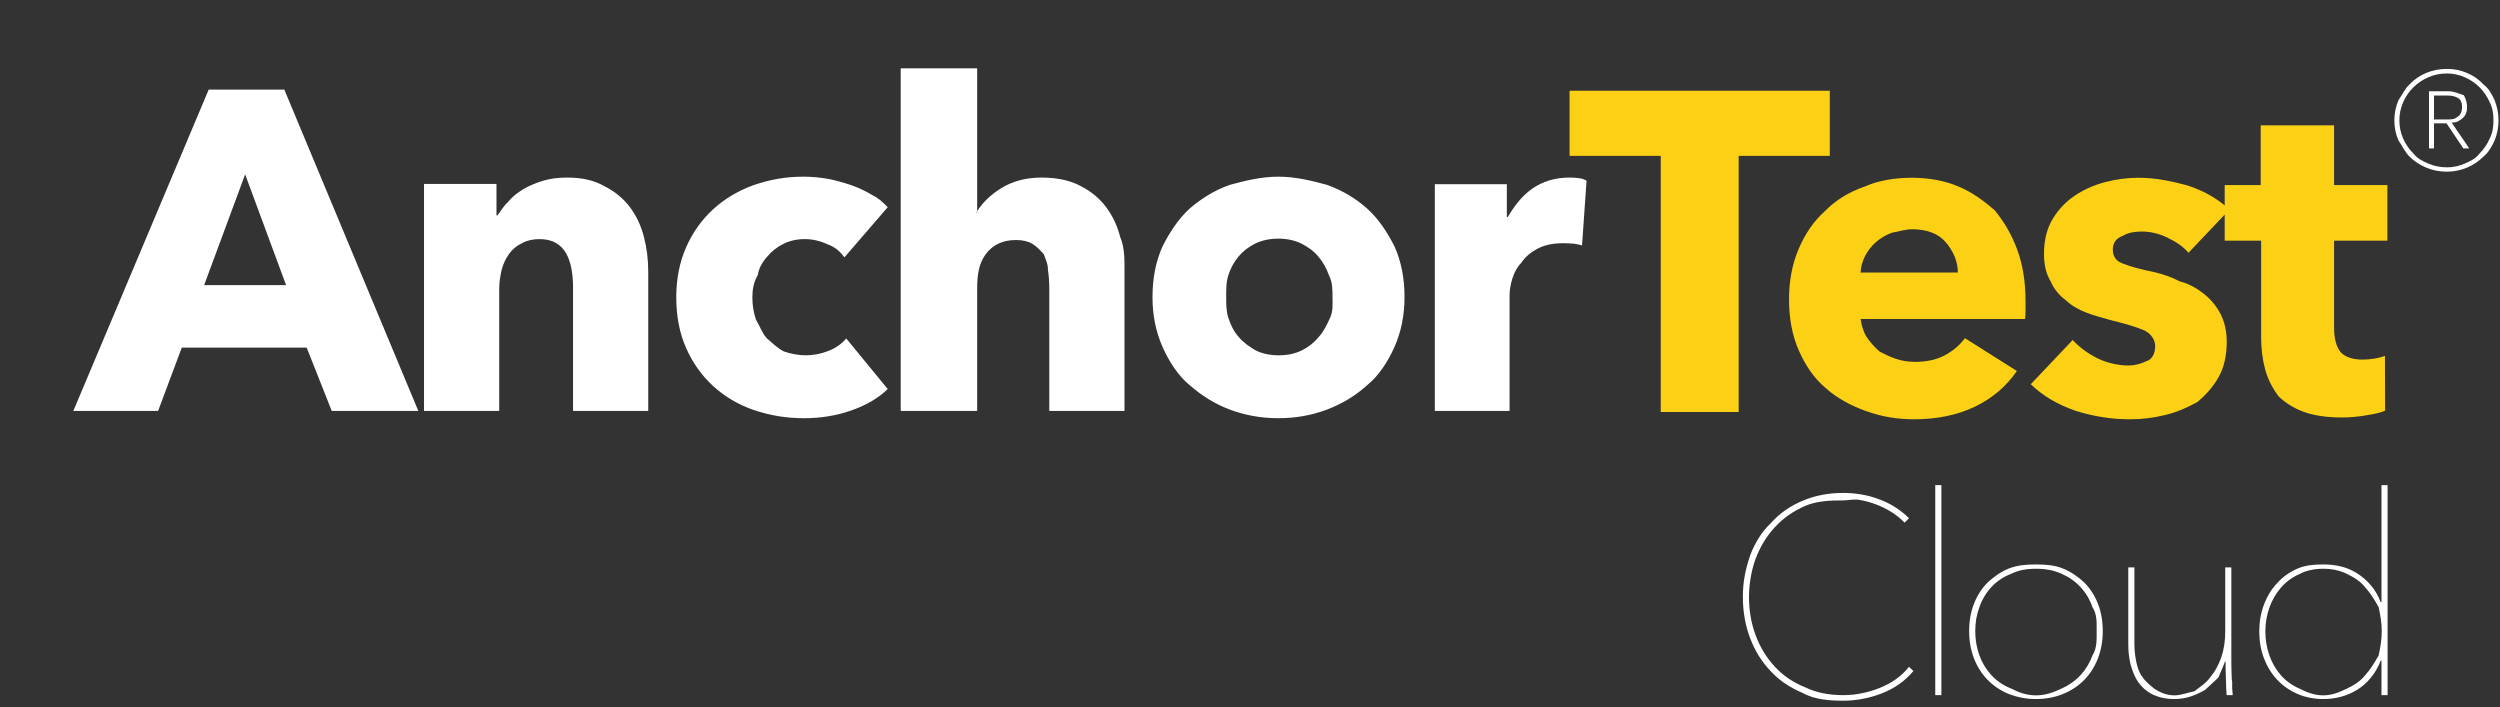
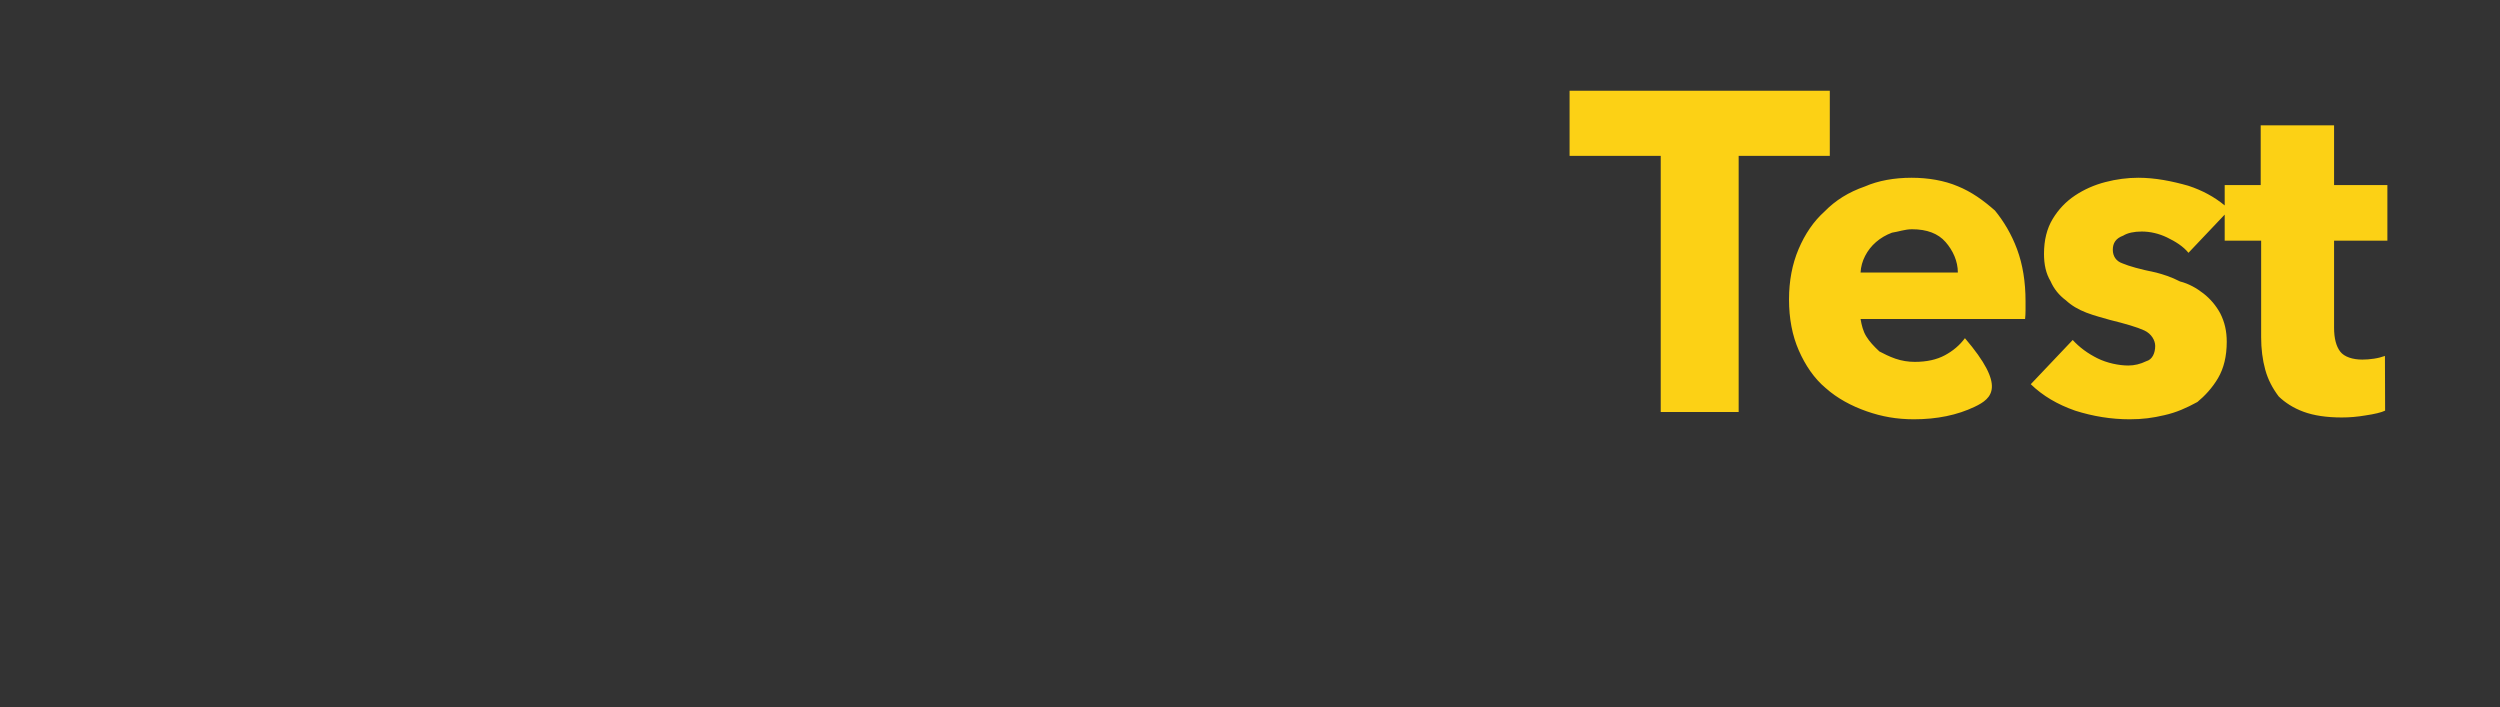
<svg xmlns="http://www.w3.org/2000/svg" width="1152px" height="326px" viewBox="0 0 1152 326">
  <rect x="0" y="0" width="1152" height="326" fill="#333333" stroke="none" />
  <g transform="translate(33.4, 30.6)">
-     <path fill-rule="evenodd" fill="rgb(255, 255, 255)" d="M1116.13,34.120 C1114.750,36.991 1113.48,39.493 1110.909,41.627 C1108.770,43.763 1106.243,45.443 1103.333,46.667 C1100.422,47.893 1097.318,48.505 1094.21,48.505 C1090.723,48.505 1087.602,47.893 1084.656,46.667 C1081.709,45.443 1079.148,43.763 1076.973,41.627 C1074.797,39.493 1073.80,36.991 1071.816,34.120 C1070.553,31.250 1069.923,28.171 1069.923,24.880 C1069.923,21.590 1070.553,18.493 1071.816,15.587 C1073.80,12.683 1074.797,10.163 1076.973,8.27 C1079.148,5.893 1081.709,4.213 1084.656,2.987 C1087.602,1.763 1090.723,1.149 1094.21,1.149 C1097.318,1.149 1100.422,1.763 1103.333,2.987 C1106.243,4.213 1108.770,5.893 1110.909,8.27 C1113.48,10.163 1114.750,12.683 1116.13,15.587 C1117.276,18.493 1117.908,21.590 1117.908,24.880 C1117.908,28.171 1117.276,31.250 1116.13,34.120 ZM1113.869,16.532 C1112.717,13.907 1111.163,11.615 1109.208,9.654 C1107.252,7.696 1104.965,6.137 1102.347,4.982 C1099.728,3.827 1096.952,3.250 1094.21,3.250 C1091.17,3.250 1088.206,3.827 1085.588,4.982 C1082.969,6.137 1080.664,7.696 1078.674,9.654 C1076.684,11.615 1075.112,13.907 1073.961,16.532 C1072.809,19.157 1072.233,21.940 1072.233,24.880 C1072.233,27.820 1072.809,30.602 1073.961,33.227 C1075.112,35.852 1076.684,38.146 1078.674,40.104 C1080.664,42.65 1082.969,43.622 1085.588,44.777 C1088.206,45.932 1091.17,46.510 1094.21,46.510 C1096.952,46.510 1099.728,45.932 1102.347,44.777 C1104.965,43.622 1107.252,42.65 1109.208,40.104 C1111.163,38.146 1112.717,35.852 1113.869,33.227 C1115.21,30.602 1115.598,27.820 1115.598,24.880 C1115.598,21.940 1115.21,19.157 1113.869,16.532 ZM1101.713,37.794 L1093.958,26.244 L1088.193,26.244 L1088.193,37.794 L1085.883,37.794 L1085.883,11.440 L1094.756,11.440 C1097.431,11.440 1099.545,12.53 1101.93,13.277 C1102.642,14.503 1103.418,16.340 1103.418,18.790 C1103.418,21.100 1102.678,22.832 1101.198,23.987 C1099.718,25.142 1098.97,25.790 1096.335,25.929 L1104.438,37.794 L1101.713,37.794 ZM1098.972,23.252 C1100.396,22.448 1101.108,20.926 1101.108,18.684 C1101.108,16.585 1100.448,15.185 1099.129,14.485 C1097.810,13.786 1096.352,13.434 1094.754,13.434 L1088.193,13.434 L1088.193,24.460 L1093.192,24.460 C1095.622,24.460 1097.548,24.58 1098.972,23.252 ZM1063.987,273.850 L1063.603,273.850 C1061.43,279.654 1057.395,284.48 1052.659,287.34 C1047.923,290.20 1042.739,291.514 1037.107,291.514 C1032.839,291.514 1028.893,290.724 1025.267,289.146 C1021.639,287.568 1018.525,285.392 1015.923,282.618 C1013.319,279.846 1011.293,276.560 1009.843,272.762 C1008.391,268.966 1007.667,264.848 1007.667,260.410 C1007.667,255.974 1008.391,251.834 1009.843,247.994 C1011.293,244.154 1013.319,240.826 1015.923,238.10 C1018.525,235.194 1021.639,232.998 1025.267,231.418 C1028.893,229.840 1032.839,229.50 1037.107,229.50 C1042.739,229.50 1047.923,230.544 1052.659,233.530 C1057.395,236.518 1061.43,240.954 1063.603,246.842 L1063.987,246.842 L1063.987,192.954 L1066.804,192.954 L1066.804,289.722 L1063.987,289.722 L1063.987,273.850 ZM1062.67,249.146 C1060.701,245.648 1058.823,242.598 1056.435,239.994 C1054.45,237.392 1051.207,235.322 1047.923,233.786 C1044.637,232.250 1041.31,231.482 1037.107,231.482 C1033.11,231.482 1029.319,232.272 1026.35,233.850 C1022.749,235.430 1019.955,237.542 1017.651,240.186 C1015.347,242.832 1013.575,245.904 1012.339,249.402 C1011.101,252.902 1010.483,256.570 1010.483,260.410 C1010.483,264.250 1011.101,267.920 1012.339,271.418 C1013.575,274.918 1015.347,277.968 1017.651,280.570 C1019.955,283.174 1022.749,285.242 1026.35,286.778 C1029.319,288.314 1033.11,289.82 1037.107,289.82 C1041.31,289.82 1044.637,288.314 1047.923,286.778 C1051.207,285.242 1054.45,283.174 1056.435,280.570 C1058.823,277.968 1060.701,274.918 1062.67,271.418 C1063.431,267.920 1064.115,264.208 1064.115,260.282 C1064.115,256.358 1063.431,252.646 1062.67,249.146 ZM992.436,286.522 C992.392,285.242 992.350,283.856 992.308,282.362 C992.264,280.870 992.222,279.418 992.180,278.10 C992.136,276.602 992.116,275.344 992.116,274.234 L991.860,274.234 C990.920,276.966 989.662,279.418 988.84,281.594 C986.504,283.770 984.692,285.584 982.644,287.34 C980.596,288.486 978.376,289.594 975.988,290.362 C973.598,291.130 971.124,291.514 968.564,291.514 C964.468,291.514 961.54,290.788 958.324,289.338 C955.592,287.888 953.416,285.968 951.796,283.578 C950.174,281.190 949.22,278.502 948.340,275.514 C947.656,272.528 947.316,269.498 947.316,266.426 L947.316,230.842 L950.132,230.842 L950.132,266.170 C950.132,268.646 950.388,271.226 950.900,273.914 C951.412,276.602 952.372,279.56 953.780,281.274 C955.188,283.494 957.64,285.350 959.412,286.842 C961.758,288.336 964.808,289.82 968.564,289.82 C971.806,289.82 974.856,288.422 977.716,287.98 C980.574,285.776 983.48,283.878 985.140,281.402 C987.230,278.928 988.894,275.920 990.132,272.378 C991.368,268.838 991.988,264.806 991.988,260.282 L991.988,230.842 L994.804,230.842 L994.804,274.874 C994.804,275.814 994.824,276.966 994.868,278.330 C994.910,279.696 994.952,281.82 994.996,282.490 C995.38,283.898 995.102,285.242 995.188,286.522 C995.272,287.802 995.358,288.870 995.444,289.722 L992.628,289.722 C992.542,288.870 992.478,287.802 992.436,286.522 ZM926.976,282.746 C924.244,285.520 920.980,287.674 917.184,289.210 C913.386,290.746 909.226,291.514 904.704,291.514 C900.180,291.514 896.42,290.746 892.288,289.210 C888.532,287.674 885.290,285.520 882.560,282.746 C879.828,279.974 877.716,276.666 876.224,272.826 C874.730,268.986 873.984,264.762 873.984,260.154 C873.984,255.546 874.730,251.344 876.224,247.546 C877.716,243.750 879.828,240.486 882.560,237.754 C885.290,235.24 888.532,232.890 892.288,231.354 C896.42,229.818 900.180,229.50 904.704,229.50 C909.226,229.50 913.386,229.818 917.184,231.354 C920.980,232.890 924.244,235.24 926.976,237.754 C929.706,240.486 931.818,243.750 933.312,247.546 C934.804,251.344 935.552,255.546 935.552,260.154 C935.552,264.762 934.804,268.986 933.312,272.826 C931.818,276.666 929.706,279.974 926.976,282.746 ZM930.816,249.18 C929.536,245.520 927.680,242.470 925.248,239.866 C922.816,237.264 919.872,235.216 916.416,233.722 C912.960,232.230 909.56,231.482 904.704,231.482 C900.352,231.482 896.468,232.230 893.56,233.722 C889.642,235.216 886.720,237.264 884.288,239.866 C881.856,242.470 880.0,245.520 878.720,249.18 C877.440,252.518 876.800,256.230 876.800,260.154 C876.800,264.166 877.440,267.920 878.720,271.418 C880.0,274.918 881.856,277.968 884.288,280.570 C886.720,283.174 889.642,285.242 893.56,286.778 C896.468,288.314 900.352,289.82 904.704,289.82 C909.56,289.82 912.960,288.314 916.416,286.778 C919.872,285.242 922.816,283.174 925.248,280.570 C927.680,277.968 929.536,274.918 930.816,271.418 C932.96,267.920 932.736,264.166 932.736,260.154 C932.736,256.230 932.96,252.518 930.816,249.18 ZM858.368,192.954 L861.184,192.954 L861.184,289.722 L858.368,289.722 L858.368,192.954 ZM815.924,292.282 C809.96,292.282 802.868,291.86 797.235,288.698 C791.604,286.310 786.739,283.2 782.644,278.778 C778.548,274.554 775.368,269.498 773.108,263.610 C770.846,257.722 769.716,251.322 769.716,244.410 C769.716,237.498 770.846,231.98 773.108,225.210 C775.368,219.322 778.548,214.266 782.644,210.42 C786.739,205.818 791.623,202.512 797.299,200.122 C802.973,197.734 809.182,196.538 815.924,196.538 C821.556,196.538 827.37,197.498 832.372,199.418 C837.704,201.338 842.248,204.262 846.3,208.186 L844.212,210.234 C842.420,208.358 840.391,206.714 838.132,205.306 C835.869,203.898 833.480,202.726 830.964,201.786 C828.446,200.848 825.908,200.166 823.347,199.738 C820.787,199.312 818.312,199.98 815.924,199.98 C809.437,199.98 803.528,200.272 798.196,202.618 C792.861,204.966 788.295,208.186 784.500,212.282 C780.701,216.378 777.757,221.178 775.667,226.682 C773.575,232.186 772.532,238.96 772.532,244.410 C772.532,250.726 773.555,256.634 775.604,262.138 C777.652,267.642 780.574,272.442 784.372,276.538 C788.167,280.634 792.734,283.856 798.67,286.202 C803.399,288.550 809.351,289.722 815.924,289.722 C821.556,289.722 827.123,288.634 832.628,286.458 C838.132,284.282 842.675,281.18 846.260,276.666 L848.308,278.586 C844.468,283.194 839.623,286.630 833.779,288.890 C827.934,291.150 821.981,292.282 815.924,292.282 ZM691.83,81.680 C689.613,81.542 688.176,81.470 686.778,81.470 C682.158,81.470 678.273,82.310 675.123,83.983 C671.973,85.660 669.453,87.684 667.563,90.57 C665.673,92.432 664.308,95.15 663.468,97.807 C662.628,100.599 662.208,103.40 662.208,105.134 L662.208,158.750 L627.768,158.750 L627.768,54.294 L660.948,54.294 L660.948,69.414 L661.368,69.414 C664.26,64.59 667.806,59.689 672.708,56.306 C677.607,52.923 683.277,51.230 689.718,51.230 C691.116,51.230 692.481,51.302 693.813,51.440 C695.142,51.581 696.228,51.791 697.68,52.69 L695.598,82.520 C694.56,82.100 692.553,81.821 691.83,81.680 ZM596.583,146.885 C591.261,151.715 585.102,155.462 578.103,158.119 C571.101,160.777 563.613,162.109 555.633,162.109 C547.791,162.109 540.336,160.777 533.268,158.119 C526.197,155.462 520.38,151.715 514.788,146.885 C509.538,142.55 505.371,136.175 502.293,129.245 C499.212,122.315 497.673,114.581 497.673,106.40 C497.673,97.502 499.212,89.801 502.293,82.940 C505.371,76.82 509.538,70.271 514.788,65.510 C520.38,60.752 526.197,57.110 533.268,54.590 C540.336,52.69 547.791,50.810 555.633,50.810 C563.613,50.810 571.101,52.69 578.103,54.590 C585.102,57.110 591.261,60.752 596.583,65.510 C601.902,70.271 606.102,76.82 609.183,82.940 C612.261,89.801 613.803,97.502 613.803,106.40 C613.803,114.581 612.261,122.315 609.183,129.245 C606.102,136.175 601.902,142.55 596.583,146.885 ZM578.943,96.170 C577.821,92.951 576.213,90.116 574.113,87.665 C572.13,85.217 569.421,83.222 566.343,81.680 C563.262,80.141 559.692,79.370 555.633,79.370 C551.571,79.370 548.1,80.141 544.923,81.680 C541.842,83.222 539.286,85.217 537.258,87.665 C535.227,90.116 533.688,92.951 532.638,96.170 C531.588,99.392 531.63,102.680 531.63,106.40 C531.63,109.400 531.588,112.691 532.638,115.909 C533.688,119.132 535.263,122.36 537.363,124.624 C539.463,127.217 542.52,129.281 545.133,130.820 C548.211,132.362 551.781,133.130 555.843,133.130 C559.902,133.130 563.472,132.362 566.553,130.820 C569.631,129.281 572.223,127.217 574.323,124.624 C576.423,122.36 577.998,119.132 579.48,115.909 C580.98,112.691 580.623,109.400 580.623,106.40 C580.623,102.680 580.62,99.392 578.943,96.170 ZM450.108,102.50 C450.108,99.110 449.898,96.311 449.478,93.650 C449.58,90.992 448.251,88.646 447.63,86.615 C445.872,84.587 444.297,82.976 442.338,81.785 C440.376,80.597 437.856,80.0 434.778,80.0 C428.757,80.0 424.137,82.136 420.918,86.404 C417.696,90.677 416.88,95.960 416.88,102.260 L416.88,158.750 L381.648,158.750 L381.648,0.9 L416.88,0.9 L416.88,67.400 L416.508,67.400 C418.887,63.200 422.667,59.456 427.848,56.165 C433.26,52.877 439.257,51.230 446.538,51.230 C453.678,51.230 459.663,52.490 464.493,55.10 C469.323,57.530 473.241,60.785 476.253,64.775 C479.262,68.764 481.431,73.352 482.763,78.529 C484.92,83.711 484.758,88.892 484.758,94.69 L484.758,158.750 L450.108,158.750 L450.108,102.50 ZM319.908,125.255 C322.77,127.706 324.666,129.632 327.678,131.30 C330.687,132.431 334.83,133.130 337.863,133.130 C341.361,133.130 344.826,132.467 348.258,131.135 C351.687,129.806 354.453,127.880 356.553,125.360 L375.663,148.669 C371.322,152.870 365.721,156.161 358.863,158.540 C352.2,160.918 344.721,162.109 337.23,162.109 C328.761,162.109 321.50,160.850 313.890,158.329 C306.731,155.810 300.509,152.135 295.230,147.305 C289.947,142.475 285.793,136.631 282.764,129.770 C279.736,122.912 278.223,115.142 278.223,106.460 C278.223,97.922 279.736,90.221 282.764,83.360 C285.793,76.502 289.947,70.655 295.230,65.825 C300.509,60.995 306.731,57.287 313.890,54.694 C321.50,52.106 328.692,50.810 336.813,50.810 C340.593,50.810 344.337,51.161 348.48,51.860 C351.756,52.562 355.326,53.507 358.758,54.694 C362.187,55.886 365.337,57.356 368.208,59.105 C371.76,60.857 373.563,62.780 375.663,64.880 L355.713,87.980 C353.751,85.459 351.93,83.432 347.733,81.889 C344.373,80.351 340.941,79.580 337.443,79.580 C333.801,79.580 330.513,80.315 327.573,81.785 C324.633,83.255 322.113,85.217 320.13,87.665 C317.913,90.116 316.266,92.951 315.78,96.170 C313.887,99.392 313.293,102.821 313.293,106.460 C313.293,110.102 313.851,113.531 314.973,116.749 C316.92,119.972 317.736,122.807 319.908,125.255 ZM230.658,101.630 C230.658,98.690 230.412,95.891 229.923,93.230 C229.431,90.572 228.627,88.226 227.508,86.194 C226.386,84.167 224.811,82.556 222.783,81.365 C220.752,80.177 218.196,79.580 215.118,79.580 C212.37,79.580 209.343,80.177 207.33,81.365 C204.723,82.556 202.797,84.200 201.258,86.300 C199.716,88.400 198.561,90.815 197.793,93.545 C197.22,96.275 196.638,99.110 196.638,102.50 L196.638,158.750 L161.988,158.750 L161.988,54.170 L195.378,54.170 L195.378,68.660 L195.798,68.660 C197.58,66.422 198.702,64.217 200.733,62.45 C202.761,59.876 205.143,58.22 207.873,56.480 C210.603,54.941 213.576,53.681 216.798,52.700 C220.17,51.722 223.446,51.230 227.88,51.230 C234.87,51.230 240.36,52.490 244.938,55.10 C249.837,57.530 253.791,60.785 256.803,64.775 C259.812,68.764 261.981,73.352 263.313,78.529 C264.642,83.711 265.308,88.892 265.308,94.69 L265.308,158.750 L230.658,158.750 L230.658,101.630 ZM107.913,129.560 L50.373,129.560 L39.453,158.750 L0.393,158.750 L62.763,10.70 L97.623,10.70 L159.363,158.750 L119.463,158.750 L107.913,129.560 ZM79.563,49.760 L60.663,100.790 L98.43,100.790 L79.563,49.760 Z" />
-   </g>
+     </g>
  <g transform="translate(722.6, 41.1)">
-     <path fill-rule="evenodd" fill="rgb(252, 209, 21)" d="M352.938,69.790 L352.938,109.844 C352.938,114.762 353.883,118.450 355.773,120.911 C357.663,123.372 361.56,124.600 365.958,124.600 C367.638,124.600 369.423,124.462 371.313,124.180 C373.203,123.901 374.778,123.481 376.38,122.920 L376.458,148.119 C374.76,148.959 371.67,149.695 367.428,150.324 C363.786,150.954 360.147,151.269 356.508,151.269 C349.506,151.269 343.626,150.390 338.868,148.638 C334.107,146.886 330.291,144.359 327.423,141.58 C324.552,137.761 322.488,133.830 321.228,129.269 C319.968,124.708 319.338,119.619 319.338,114.4 L319.338,69.790 L302.538,69.790 L302.538,57.788 L285.843,75.40 C283.41,72.382 279.753,70.141 275.973,68.319 C272.193,66.502 268.203,65.590 264.3,65.590 C260.781,65.590 257.808,66.220 255.78,67.480 C252.348,68.740 250.983,70.912 250.983,73.990 C250.983,76.930 252.486,79.29 255.498,80.290 C258.507,81.550 263.373,82.951 270.93,84.490 C274.11,85.330 277.968,86.521 281.958,88.60 C285.948,89.602 289.551,91.630 292.773,94.150 C295.992,96.670 298.581,99.751 300.543,103.390 C302.502,107.32 303.483,111.370 303.483,116.409 C303.483,122.992 302.151,128.557 299.493,133.105 C296.832,137.656 293.367,141.331 289.98,144.130 C284.826,146.932 280.32,148.959 274.713,150.219 C269.391,151.479 264.72,152.109 258.753,152.109 C250.212,152.109 241.848,150.744 233.658,148.14 C225.468,145.285 218.643,141.262 213.183,135.940 L232.503,115.569 C235.581,118.930 239.361,121.732 243.843,123.970 C248.322,126.211 253.83,127.329 258.123,127.329 C260.922,127.329 263.688,126.667 266.418,125.335 C269.148,124.6 270.513,121.660 270.513,118.300 C270.513,115.81 268.833,112.702 265.473,111.159 C262.113,109.621 256.863,108.10 249.723,106.330 C246.81,105.490 242.442,104.371 238.803,102.970 C235.161,101.572 231.906,99.682 229.38,97.300 C226.167,94.921 223.821,91.981 222.3,88.480 C220.182,84.982 219.273,80.782 219.273,75.880 C219.273,69.580 220.602,64.225 223.263,59.815 C225.921,55.405 229.353,51.802 233.553,48.999 C237.753,46.201 242.406,44.137 247.518,42.805 C252.627,41.476 257.703,40.810 262.743,40.810 C270.582,40.810 278.247,42.37 285.738,44.485 C292.197,46.599 297.795,49.629 302.538,53.565 L302.538,44.170 L319.128,44.170 L319.128,16.660 L352.938,16.660 L352.938,44.170 L377.508,44.170 L377.508,69.790 L352.938,69.790 ZM134.748,105.909 C135.27,108.850 135.903,111.511 137.373,113.889 C138.843,116.272 140.733,118.336 143.43,120.85 C145.353,121.837 147.942,123.202 150.813,124.180 C153.681,125.161 156.657,125.650 159.738,125.650 C165.198,125.650 169.818,124.636 173.598,122.605 C177.378,120.577 180.456,117.952 182.838,114.729 L206.778,129.850 C201.876,136.990 195.402,142.486 187.353,146.334 C179.301,150.183 169.956,152.109 159.318,152.109 C151.476,152.109 144.57,150.882 137.58,148.435 C130.56,145.987 123.933,142.417 118.683,137.725 C113.433,133.36 109.302,127.261 106.293,120.400 C103.281,113.542 101.778,105.700 101.778,96.880 C101.778,88.342 103.248,80.605 106.188,73.675 C109.128,66.745 113.118,60.865 118.158,56.35 C123.198,51.205 129.147,47.461 136.8,44.800 C142.866,42.142 150.288,40.810 158.268,40.810 C165.966,40.810 173.37,42.106 179.478,44.694 C185.916,47.287 191.448,51.31 196.68,55.930 C200.688,60.832 204.291,66.781 206.883,73.779 C209.472,80.782 210.768,88.762 210.768,97.720 C210.768,99.121 210.768,100.522 210.768,101.920 C210.768,103.321 210.696,104.650 210.558,105.909 L134.748,105.909 ZM173.913,70.420 C170.481,66.502 165.336,64.540 158.478,64.540 C155.118,64.540 152.37,65.65 149.238,66.115 C146.436,67.165 143.988,68.602 141.888,70.420 C139.788,72.241 138.108,74.377 136.848,76.825 C135.588,79.276 134.886,81.832 134.748,84.490 L179.58,84.490 C179.58,79.29 177.342,74.341 173.913,70.420 ZM78.573,148.750 L42.663,148.750 L42.663,30.730 L0.663,30.730 L0.663,0.70 L120.573,0.70 L120.573,30.730 L78.573,30.730 L78.573,148.750 Z" />
+     <path fill-rule="evenodd" fill="rgb(252, 209, 21)" d="M352.938,69.790 L352.938,109.844 C352.938,114.762 353.883,118.450 355.773,120.911 C357.663,123.372 361.56,124.600 365.958,124.600 C367.638,124.600 369.423,124.462 371.313,124.180 C373.203,123.901 374.778,123.481 376.38,122.920 L376.458,148.119 C374.76,148.959 371.67,149.695 367.428,150.324 C363.786,150.954 360.147,151.269 356.508,151.269 C349.506,151.269 343.626,150.390 338.868,148.638 C334.107,146.886 330.291,144.359 327.423,141.58 C324.552,137.761 322.488,133.830 321.228,129.269 C319.968,124.708 319.338,119.619 319.338,114.4 L319.338,69.790 L302.538,69.790 L302.538,57.788 L285.843,75.40 C283.41,72.382 279.753,70.141 275.973,68.319 C272.193,66.502 268.203,65.590 264.3,65.590 C260.781,65.590 257.808,66.220 255.78,67.480 C252.348,68.740 250.983,70.912 250.983,73.990 C250.983,76.930 252.486,79.29 255.498,80.290 C258.507,81.550 263.373,82.951 270.93,84.490 C274.11,85.330 277.968,86.521 281.958,88.60 C285.948,89.602 289.551,91.630 292.773,94.150 C295.992,96.670 298.581,99.751 300.543,103.390 C302.502,107.32 303.483,111.370 303.483,116.409 C303.483,122.992 302.151,128.557 299.493,133.105 C296.832,137.656 293.367,141.331 289.98,144.130 C284.826,146.932 280.32,148.959 274.713,150.219 C269.391,151.479 264.72,152.109 258.753,152.109 C250.212,152.109 241.848,150.744 233.658,148.14 C225.468,145.285 218.643,141.262 213.183,135.940 L232.503,115.569 C235.581,118.930 239.361,121.732 243.843,123.970 C248.322,126.211 253.83,127.329 258.123,127.329 C260.922,127.329 263.688,126.667 266.418,125.335 C269.148,124.6 270.513,121.660 270.513,118.300 C270.513,115.81 268.833,112.702 265.473,111.159 C262.113,109.621 256.863,108.10 249.723,106.330 C246.81,105.490 242.442,104.371 238.803,102.970 C235.161,101.572 231.906,99.682 229.38,97.300 C226.167,94.921 223.821,91.981 222.3,88.480 C220.182,84.982 219.273,80.782 219.273,75.880 C219.273,69.580 220.602,64.225 223.263,59.815 C225.921,55.405 229.353,51.802 233.553,48.999 C237.753,46.201 242.406,44.137 247.518,42.805 C252.627,41.476 257.703,40.810 262.743,40.810 C270.582,40.810 278.247,42.37 285.738,44.485 C292.197,46.599 297.795,49.629 302.538,53.565 L302.538,44.170 L319.128,44.170 L319.128,16.660 L352.938,16.660 L352.938,44.170 L377.508,44.170 L377.508,69.790 L352.938,69.790 ZM134.748,105.909 C135.27,108.850 135.903,111.511 137.373,113.889 C138.843,116.272 140.733,118.336 143.43,120.85 C145.353,121.837 147.942,123.202 150.813,124.180 C153.681,125.161 156.657,125.650 159.738,125.650 C165.198,125.650 169.818,124.636 173.598,122.605 C177.378,120.577 180.456,117.952 182.838,114.729 C201.876,136.990 195.402,142.486 187.353,146.334 C179.301,150.183 169.956,152.109 159.318,152.109 C151.476,152.109 144.57,150.882 137.58,148.435 C130.56,145.987 123.933,142.417 118.683,137.725 C113.433,133.36 109.302,127.261 106.293,120.400 C103.281,113.542 101.778,105.700 101.778,96.880 C101.778,88.342 103.248,80.605 106.188,73.675 C109.128,66.745 113.118,60.865 118.158,56.35 C123.198,51.205 129.147,47.461 136.8,44.800 C142.866,42.142 150.288,40.810 158.268,40.810 C165.966,40.810 173.37,42.106 179.478,44.694 C185.916,47.287 191.448,51.31 196.68,55.930 C200.688,60.832 204.291,66.781 206.883,73.779 C209.472,80.782 210.768,88.762 210.768,97.720 C210.768,99.121 210.768,100.522 210.768,101.920 C210.768,103.321 210.696,104.650 210.558,105.909 L134.748,105.909 ZM173.913,70.420 C170.481,66.502 165.336,64.540 158.478,64.540 C155.118,64.540 152.37,65.65 149.238,66.115 C146.436,67.165 143.988,68.602 141.888,70.420 C139.788,72.241 138.108,74.377 136.848,76.825 C135.588,79.276 134.886,81.832 134.748,84.490 L179.58,84.490 C179.58,79.29 177.342,74.341 173.913,70.420 ZM78.573,148.750 L42.663,148.750 L42.663,30.730 L0.663,30.730 L0.663,0.70 L120.573,0.70 L120.573,30.730 L78.573,30.730 L78.573,148.750 Z" />
  </g>
</svg>